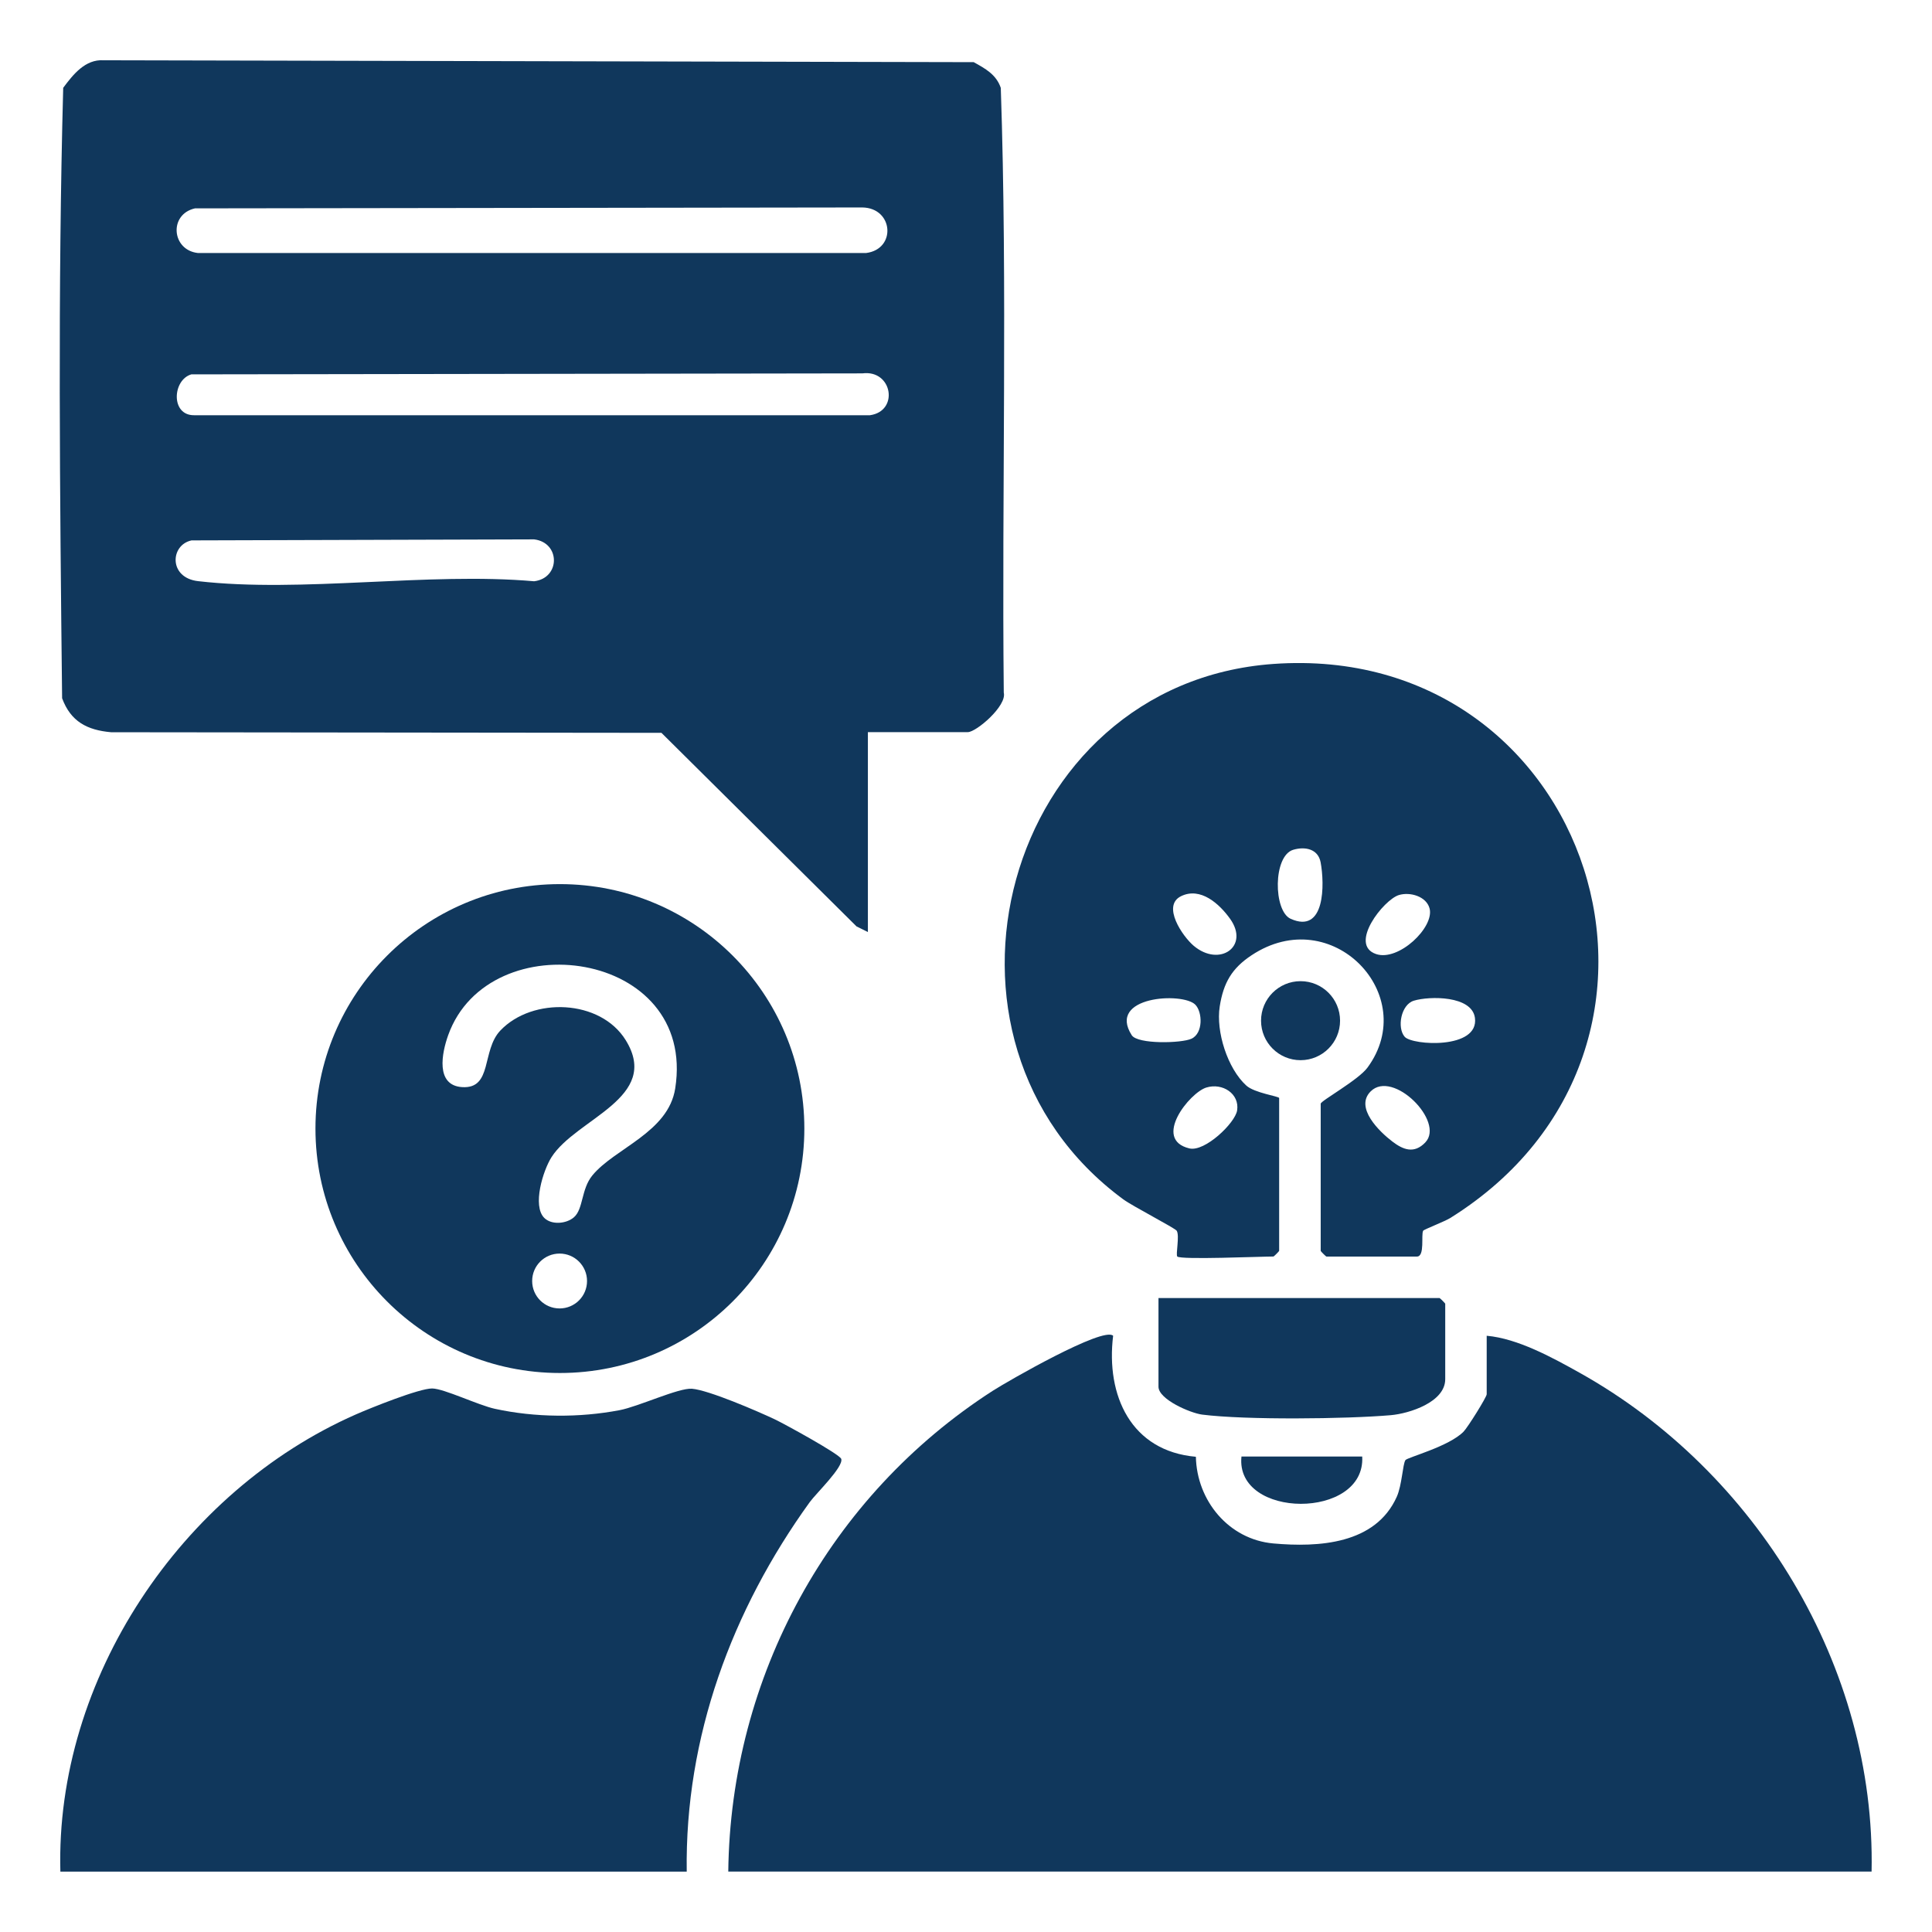
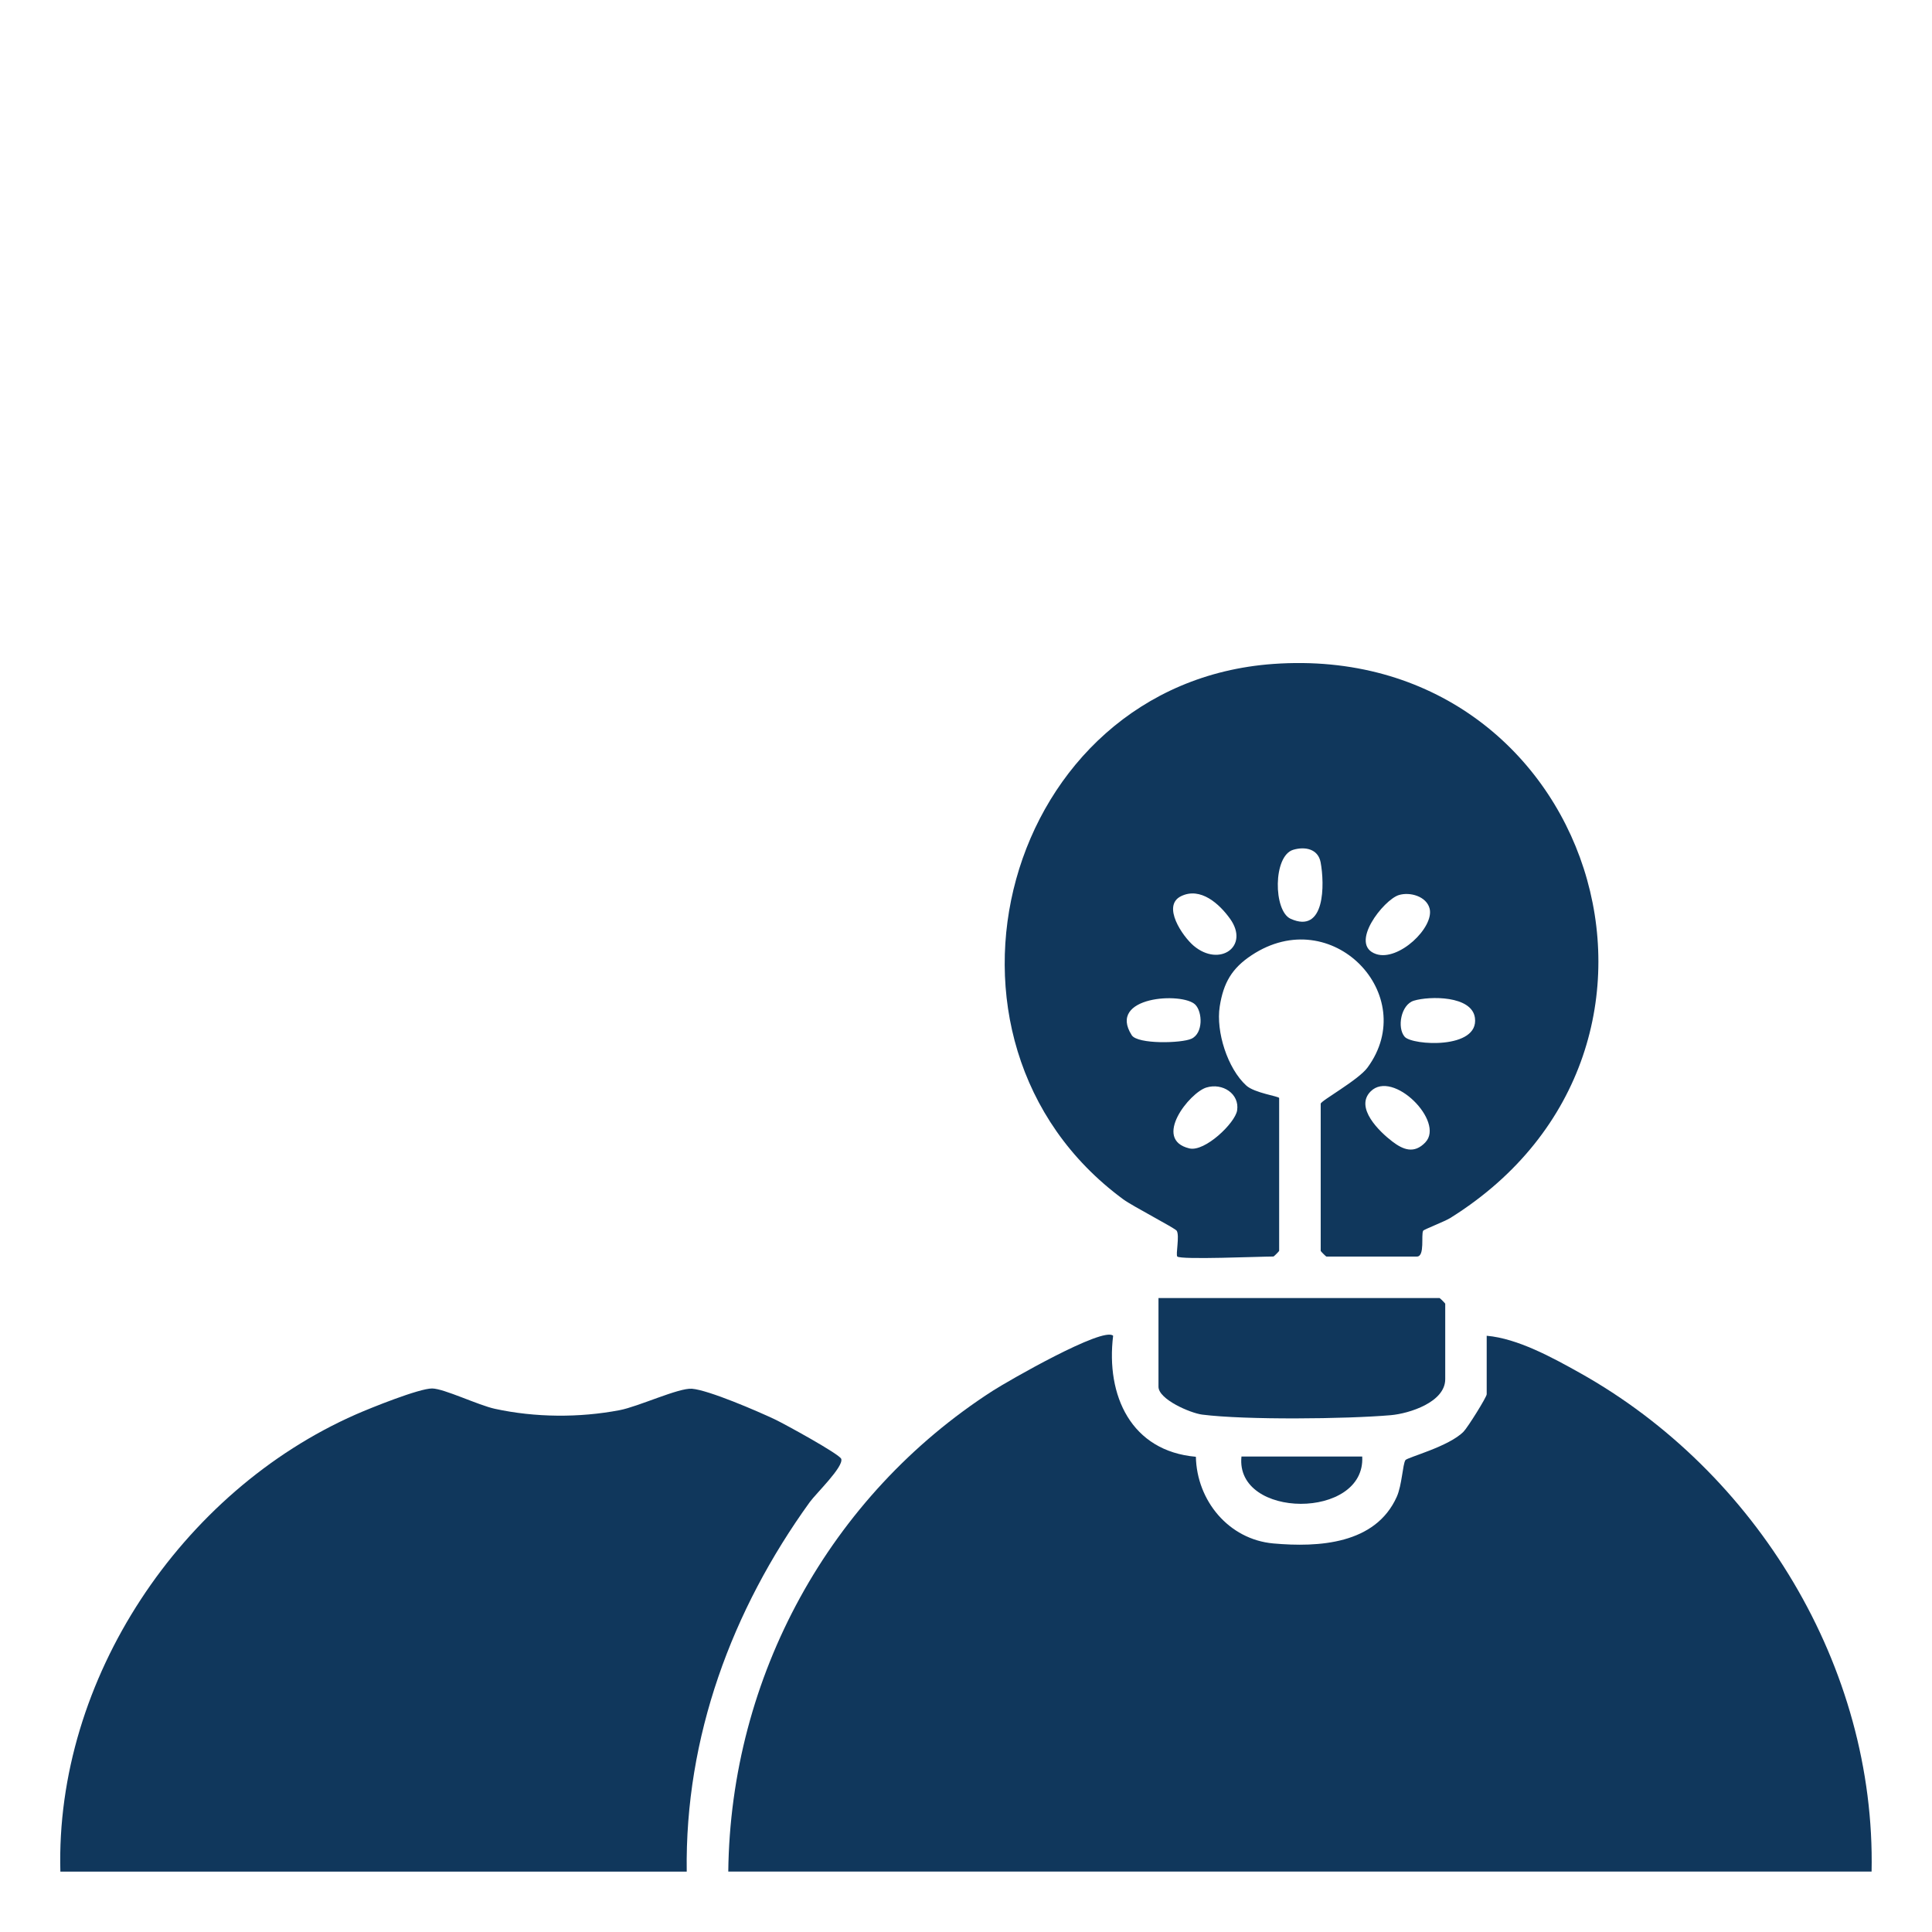
<svg xmlns="http://www.w3.org/2000/svg" id="Layer_1" version="1.1" viewBox="0 0 512 512">
  <defs>
    <style>
      .st0 {
        fill: #10375c;
      }
    </style>
  </defs>
  <g>
-     <path class="st0" d="M230,194v53l-3.01-1.49-51.7-51.3-145.84-.16c-6.36-.56-10.71-2.83-12.99-9.01-.6-53.8-1.16-108.05.29-161.77,2.61-3.5,5.82-7.6,10.7-7.3l230.59.5c3.08,1.71,5.97,3.26,7.18,6.82,1.8,53.23.24,106.87.79,160.25.89,3.53-7.31,10.48-9.52,10.48h-26.5ZM51.71,55.21c-7.03,1.54-6.25,11.07.73,11.84h177.1c8.06-1.03,7.25-11.96-1.03-12.07l-176.81.24ZM50.71,99.21c-5,1.44-5.54,10.89.74,10.83h179.09c7.77-1.07,5.97-12.13-2-11.09l-177.83.26ZM50.72,143.22c-5.62,1.22-6.07,9.89,1.76,10.79,27.52,3.17,60.91-2.44,89.07.03,6.99-.85,6.99-10.25,0-11.1l-90.83.27Z" />
    <g>
      <path class="st0" d="M182,496H16c-1.39-51.06,32.09-100.84,78.33-121.17,3.84-1.69,16.77-6.9,20.19-6.87,3.16.03,12.18,4.42,16.64,5.39,10.68,2.32,22.33,2.4,33.04.36,5.03-.96,15.64-5.95,19.17-5.68,4.42.35,17.4,5.95,21.98,8.12,2.43,1.15,17.21,9.23,17.59,10.48.64,2.12-6.67,9.13-8.36,11.46-20.62,28.58-33.1,62.26-32.59,97.91Z" />
-       <path class="st0" d="M213.16,299.08c0,35.78-29,64.78-64.78,64.78s-64.78-29-64.78-64.78,29-64.78,64.78-64.78,64.78,29,64.78,64.78ZM144.24,322.76c1.92,1.91,5.83,1.59,7.86-.17,2.52-2.19,1.89-7.45,4.89-11.1,5.93-7.22,20.12-11.35,21.95-23.05,5.77-36.81-49.35-44.19-60.15-14.15-1.7,4.72-3.47,13.38,3.71,13.81,8.08.48,5.07-9.72,10.1-15,8.53-8.97,26.53-8.3,33.23,2.57,9.45,15.3-13.13,20.72-19.67,30.99-2.26,3.55-5.14,12.89-1.92,16.1ZM155.57,339.48c0-4.01-3.25-7.27-7.27-7.27s-7.27,3.25-7.27,7.27,3.25,7.27,7.27,7.27,7.27-3.25,7.27-7.27Z" />
    </g>
  </g>
  <g>
    <path class="st0" d="M193,496c.6-51.7,26.84-99.59,70.08-127.42,4-2.57,29.34-17.13,31.91-14.59-1.94,15.88,4.77,30.57,21.93,32.07.24,11.62,8.7,21.91,20.53,22.97,12.01,1.07,27.07.22,32.71-12.37,1.38-3.08,1.56-8.58,2.29-9.71.47-.73,11.54-3.57,15.43-7.57,1.1-1.13,6.11-9.14,6.11-9.89v-15.5c8.19.71,17.39,5.76,24.67,9.83,46.82,26.18,78.44,77.93,77.33,132.17H193Z" />
    <g>
      <path class="st0" d="M312,333c-.48-.49.66-5.53-.16-6.84-.44-.7-11.72-6.52-14.17-8.33-57.24-42.14-31.7-136.79,39.79-141.88,84.31-6,119.38,101.6,46.85,146.85-1.45.9-6.94,3.01-7.15,3.35-.62,1.03.51,6.85-1.66,6.85h-24c-.11,0-1.5-1.39-1.5-1.5v-39c0-.79,9.96-6.24,12.41-9.59,14.09-19.17-9.4-43.9-30.74-29.75-5.18,3.43-7.44,7.25-8.43,13.57-1.04,6.67,2.07,16.44,7.05,20.96,2.18,1.98,8.7,2.84,8.7,3.3v40.5c0,.11-1.39,1.5-1.5,1.5-3.51,0-24.6.91-25.5,0ZM342.72,225.2c-5.39,1.6-5.28,16.22-.69,18.29,9.19,4.14,9.02-9.2,7.95-14.96-.67-3.56-4.11-4.26-7.26-3.33ZM316.35,250.65c6.85,5.76,14.87.17,9.64-7.15-2.82-3.95-7.83-8.53-13-6s.41,10.66,3.36,13.15ZM370.71,237.2c-4.01,1.22-13.41,13.11-6.05,15.63,5.96,2.04,15.53-7.09,14.19-12.1-.85-3.17-5.15-4.44-8.14-3.53ZM316.76,266.24c-3.37-3.38-23.44-2.24-16.84,8.1,1.56,2.44,13.22,2.15,15.84.93,3.15-1.47,2.91-7.11,1-9.03ZM372.25,274.75c2,2.32,19.78,3.4,18.62-5.02-.81-5.91-12.01-5.8-16.18-4.54-3.42,1.03-4.52,7.15-2.44,9.56ZM319.71,288.2c-4.47,1.36-14.38,13.78-4.51,16.14,4.11.98,12.13-6.74,12.65-10.06.69-4.41-3.86-7.38-8.13-6.08ZM377.73,302.74c5.24-5.48-8.59-19.4-14.49-13.51-4.32,4.31,2.38,10.72,5.74,13.28,2.86,2.18,5.77,3.36,8.76.23Z" />
      <g>
        <path class="st0" d="M307,344h74.5c.11,0,1.5,1.39,1.5,1.5v20c0,6.08-9.5,9.11-14.46,9.54-11.84,1.02-38.44,1.3-49.92-.15-3.17-.4-11.61-4.05-11.61-7.39v-23.5Z" />
-         <circle class="st0" cx="344.66" cy="270.49" r="10.47" />
        <path class="st0" d="M361,386c.96,16.78-33.72,16.63-32,0h32Z" />
      </g>
    </g>
  </g>
</svg>